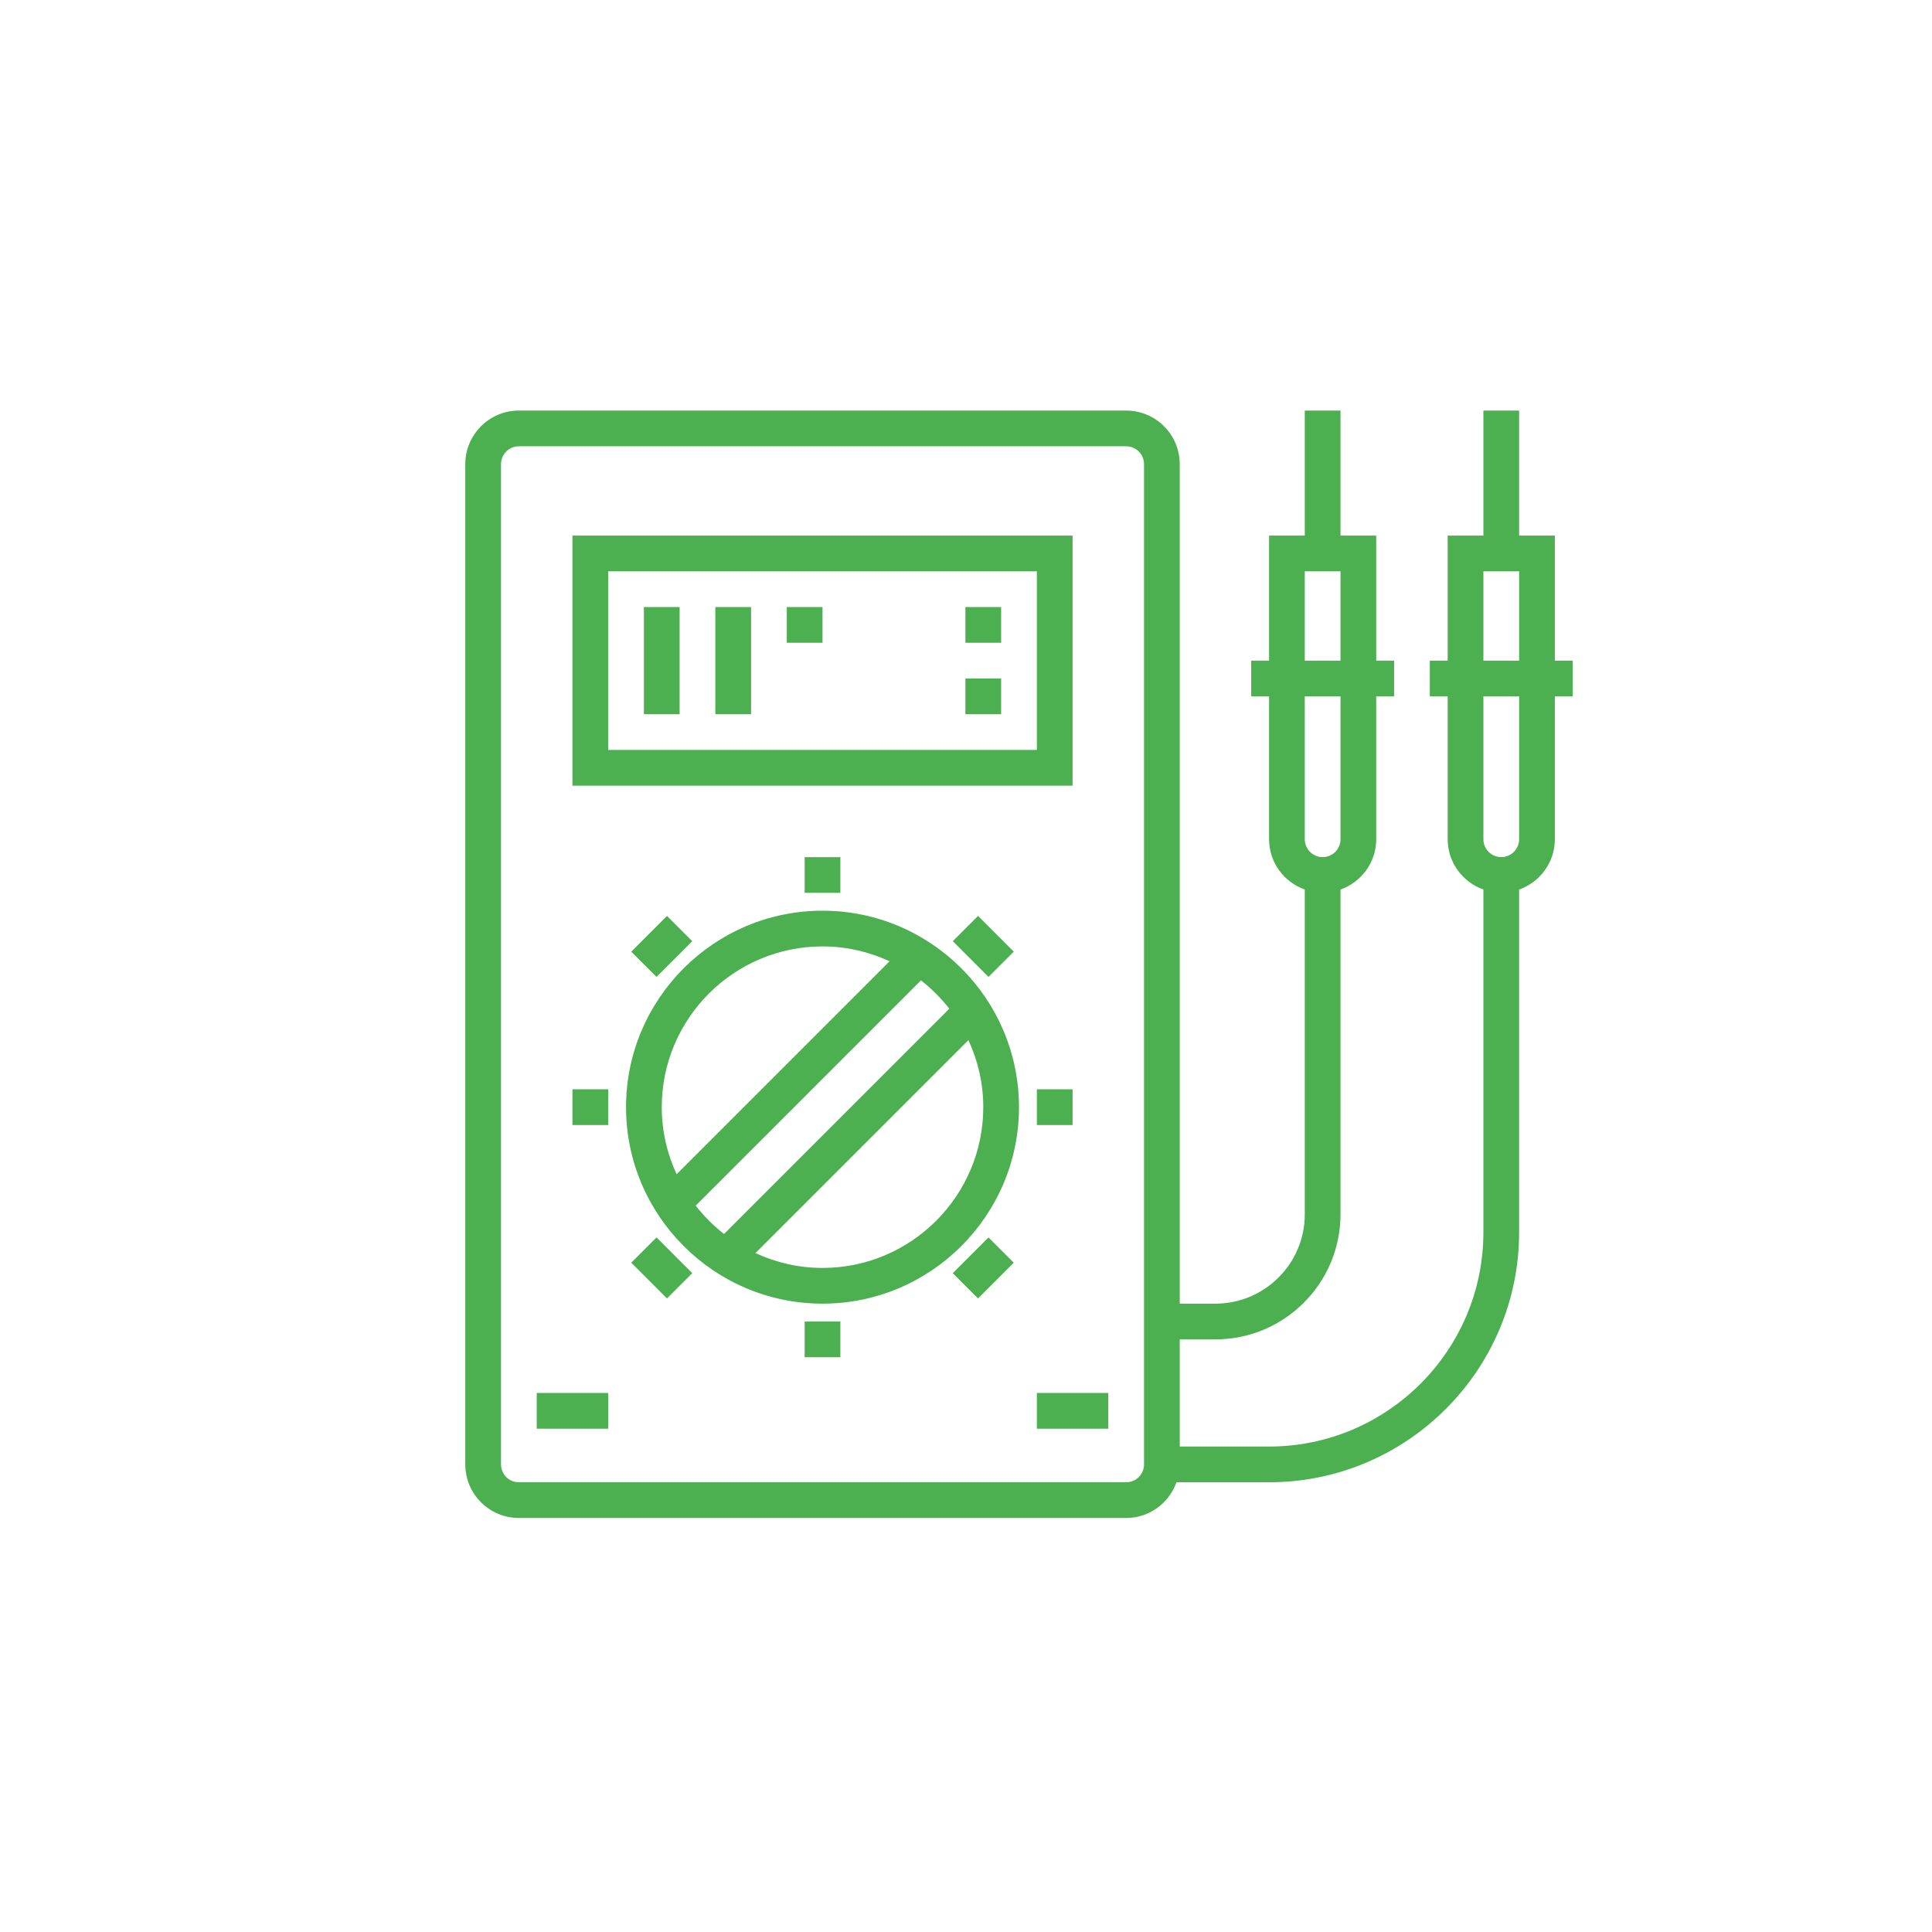
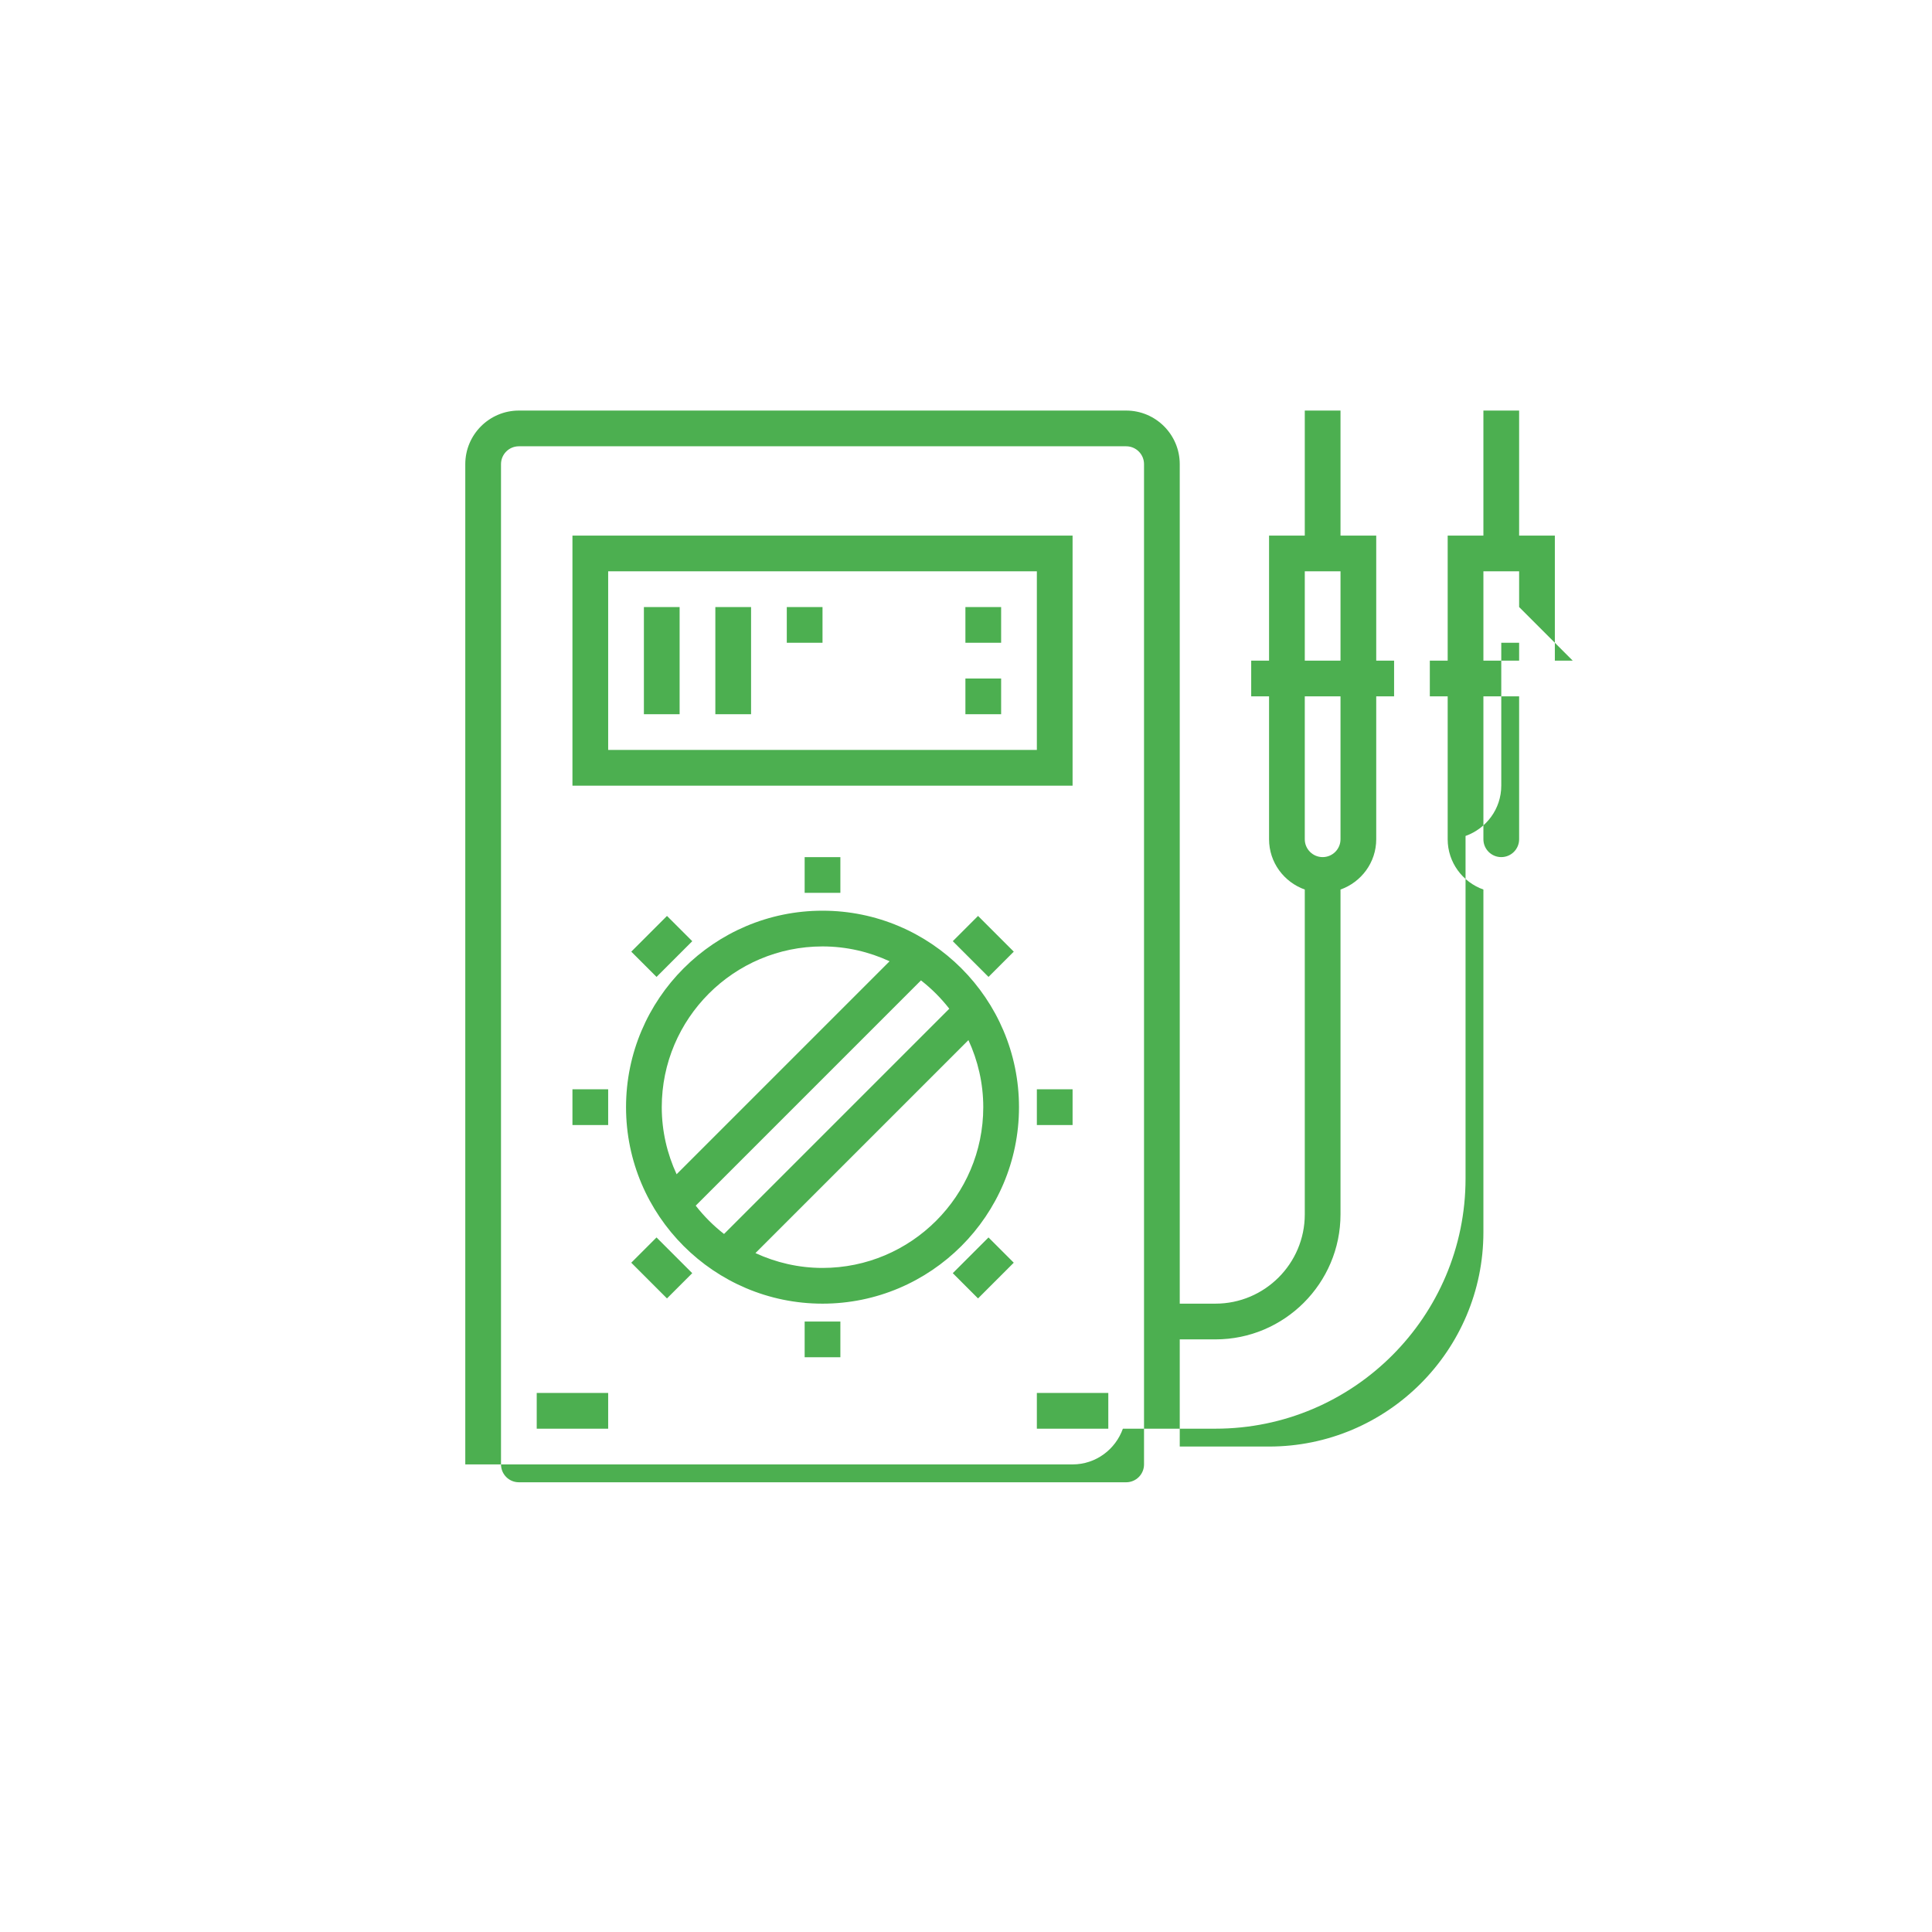
<svg xmlns="http://www.w3.org/2000/svg" xml:space="preserve" width="210mm" height="210mm" version="1.0" style="shape-rendering:geometricPrecision; text-rendering:geometricPrecision; image-rendering:optimizeQuality; fill-rule:evenodd; clip-rule:evenodd" viewBox="0 0 21000 21000">
  <defs>
    <style type="text/css">
   
    .fil0 {fill:#4CAF50}
   
  </style>
  </defs>
  <g id="Слой_x0020_1">
    <g id="_2965306870080">
-       <path class="fil0" d="M11658.45 5821.74l-5436.19 0 0 2718.11 5436.19 0 0 -2718.11 0 0zm-388.27 2329.8l0 0 -4659.61 0 0 -1941.49 4659.61 0 0 1941.49 0 0zm-2329.8 1747.35c-1177.52,0 -2135.65,958.13 -2135.65,2135.65 0,1177.52 958.13,2135.66 2135.65,2135.66 1177.52,0 2135.65,-958.14 2135.65,-2135.66 0,-1177.52 -958.13,-2135.65 -2135.65,-2135.65zm-1586.02 2864.69c-102.5,-222.29 -161.33,-468.68 -161.33,-729.04 0,-963.55 783.79,-1747.34 1747.34,-1747.34 260.37,0 506.75,58.83 729.04,161.33l-2315.05 2315.05zm207.74 341.33l2448.41 -2448.41c115.14,89.5 218.41,192.81 307.9,307.91l-2448.41 2448.41c-114.89,-89.49 -218.37,-192.97 -307.9,-307.91zm3125.62 -1070.37c0,963.6 -783.79,1747.35 -1747.35,1747.35 -260.36,0 -506.75,-58.84 -729.03,-161.34l2315.05 -2315.05c102.5,222.29 161.33,468.67 161.33,729.04zm-1941.5 -2718.07l388.31 0 0 388.3 -388.31 0 0 -388.3zm0 5047.88l388.31 0 0 388.3 -388.31 0 0 -388.3zm2523.96 -2523.96l388.31 0 0 388.3 -388.31 0 0 -388.3zm-5047.92 0l388.31 0 0 388.3 -388.31 0 0 -388.3zm4796.97 -1496.32l-274.55 274.55 -388.27 -388.26 274.56 -274.56 388.26 388.27zm-3769.4 3769.29l-388.27 -388.27 274.55 -274.56 388.27 388.27 -274.55 274.56zm3381.06 0.04l-274.56 -274.56 388.27 -388.26 274.55 274.55 -388.26 388.27zm-3106.38 -3883l-388.27 388.27 -274.55 -274.55 388.26 -388.27 274.56 274.55zm-525.63 -3632.05l388.3 0 0 1164.89 -388.3 0 0 -1164.89zm776.61 0l388.31 0 0 1164.89 -388.31 0 0 -1164.89zm2718.08 0l388.31 0 0 388.31 -388.31 0 0 -388.31zm-1941.5 0l388.31 0 0 388.31 -388.31 0 0 -388.31zm1941.5 776.62l388.31 0 0 388.31 -388.31 0 0 -388.31zm6601.11 -194.16l-194.16 0 0 -1359.07 -388.3 0 0 -1359.04 -388.31 0 0 1359.04 -388.31 0 0 1359.04 -194.16 -0.01 0 388.31 194.16 0 0 1553.19c0,252.78 162.88,466.34 388.31,546.75l0 3724.56c0,1284.71 -1045.09,2329.8 -2329.81,2329.8l-970.77 0.01 0 -1164.89 388.35 0c749.22,0 1359.04,-609.81 1359.04,-1359.04l0 -3530.4c225.42,-80.36 388.31,-293.96 388.31,-546.75l0 -1553.23 194.15 0 0 -388.31 -194.15 0 0 -1359.03 -388.31 0 0 -1359.04 -388.31 0 0 1359.04 -388.31 0 0 1359.04 -194.15 -0.01 0 388.31 194.15 0 0 1553.19c0,252.78 162.89,466.34 388.31,546.75l0 3530.4c0,535.29 -435.48,970.77 -970.77,970.77l-388.31 0 0 -9125.03c0.04,-321.11 -261.26,-582.46 -582.42,-582.46l-6601.07 0c-321.11,0 -582.46,261.35 -582.46,582.46l0 10872.42c0,321.12 261.35,582.47 582.46,582.47l6601.07 -0.01c252.79,0 466.35,-162.88 546.75,-388.31l1006.48 0c1498.85,0 2718.12,-1219.27 2718.12,-2718.11l0 -3724.56c225.42,-80.36 388.3,-293.96 388.3,-546.75l0 -1553.23 194.16 0 -0.04 -388.27 0 0zm-2912.23 -970.76l388.31 0 0 970.77 -388.31 -0.01 0 -970.76zm-0.04 1359.03l388.31 0 0 1553.19c0,107.19 -86.97,194.16 -194.16,194.16 -107.19,0 -194.15,-86.97 -194.15,-194.16l0 -1553.19 0 0zm-1747.34 8348.46c0,107.19 -86.97,194.15 -194.16,194.15l-6601.07 0c-107.19,0 -194.15,-86.96 -194.15,-194.15l0 -10872.38c0,-107.19 86.96,-194.15 194.15,-194.15l6601.07 0c107.19,0 194.16,86.96 194.16,194.15l0 10872.38zm4077.15 -6795.23c0,107.19 -86.97,194.16 -194.16,194.16 -107.19,0 -194.16,-86.97 -194.16,-194.16l0.01 -1553.23 388.31 0 0 1553.23zm0.04 -1941.5l-388.31 0 0 -970.77 388.31 0.01 0 970.76zm-10678.27 7960.15l776.62 0 0 388.31 -776.62 0 0 -388.31zm5436.19 0l776.62 0 0 388.31 -776.62 0 0 -388.31z" />
+       <path class="fil0" d="M11658.45 5821.74l-5436.19 0 0 2718.11 5436.19 0 0 -2718.11 0 0zm-388.27 2329.8l0 0 -4659.61 0 0 -1941.49 4659.61 0 0 1941.49 0 0zm-2329.8 1747.35c-1177.52,0 -2135.65,958.13 -2135.65,2135.65 0,1177.52 958.13,2135.66 2135.65,2135.66 1177.52,0 2135.65,-958.14 2135.65,-2135.66 0,-1177.52 -958.13,-2135.65 -2135.65,-2135.65zm-1586.02 2864.69c-102.5,-222.29 -161.33,-468.68 -161.33,-729.04 0,-963.55 783.79,-1747.34 1747.34,-1747.34 260.37,0 506.75,58.83 729.04,161.33l-2315.05 2315.05zm207.74 341.33l2448.41 -2448.41c115.14,89.5 218.41,192.81 307.9,307.91l-2448.41 2448.41c-114.89,-89.49 -218.37,-192.97 -307.9,-307.91zm3125.62 -1070.37c0,963.6 -783.79,1747.35 -1747.35,1747.35 -260.36,0 -506.75,-58.84 -729.03,-161.34l2315.05 -2315.05c102.5,222.29 161.33,468.67 161.33,729.04zm-1941.5 -2718.07l388.31 0 0 388.3 -388.31 0 0 -388.3zm0 5047.88l388.31 0 0 388.3 -388.31 0 0 -388.3zm2523.96 -2523.96l388.31 0 0 388.3 -388.31 0 0 -388.3zm-5047.92 0l388.31 0 0 388.3 -388.31 0 0 -388.3zm4796.97 -1496.32l-274.55 274.55 -388.27 -388.26 274.56 -274.56 388.26 388.27zm-3769.4 3769.29l-388.27 -388.27 274.55 -274.56 388.27 388.27 -274.55 274.56zm3381.06 0.04l-274.56 -274.56 388.27 -388.26 274.55 274.55 -388.26 388.27zm-3106.38 -3883l-388.27 388.27 -274.55 -274.55 388.26 -388.27 274.56 274.55zm-525.63 -3632.05l388.3 0 0 1164.89 -388.3 0 0 -1164.89zm776.61 0l388.31 0 0 1164.89 -388.31 0 0 -1164.89zm2718.08 0l388.31 0 0 388.31 -388.31 0 0 -388.31zm-1941.5 0l388.31 0 0 388.31 -388.31 0 0 -388.31zm1941.5 776.62l388.31 0 0 388.31 -388.31 0 0 -388.31zm6601.11 -194.16l-194.16 0 0 -1359.07 -388.3 0 0 -1359.04 -388.31 0 0 1359.04 -388.31 0 0 1359.04 -194.16 -0.01 0 388.31 194.16 0 0 1553.19c0,252.78 162.88,466.34 388.31,546.75l0 3724.56c0,1284.71 -1045.09,2329.8 -2329.81,2329.8l-970.77 0.01 0 -1164.89 388.35 0c749.22,0 1359.04,-609.81 1359.04,-1359.04l0 -3530.4c225.42,-80.36 388.31,-293.96 388.31,-546.75l0 -1553.23 194.15 0 0 -388.31 -194.15 0 0 -1359.03 -388.31 0 0 -1359.04 -388.31 0 0 1359.04 -388.31 0 0 1359.04 -194.15 -0.01 0 388.31 194.15 0 0 1553.19c0,252.78 162.89,466.34 388.31,546.75l0 3530.4c0,535.29 -435.48,970.77 -970.77,970.77l-388.31 0 0 -9125.03c0.04,-321.11 -261.26,-582.46 -582.42,-582.46l-6601.07 0c-321.11,0 -582.46,261.35 -582.46,582.46l0 10872.42l6601.07 -0.01c252.79,0 466.35,-162.88 546.75,-388.31l1006.48 0c1498.85,0 2718.12,-1219.27 2718.12,-2718.11l0 -3724.56c225.42,-80.36 388.3,-293.96 388.3,-546.75l0 -1553.23 194.16 0 -0.04 -388.27 0 0zm-2912.23 -970.76l388.31 0 0 970.77 -388.31 -0.01 0 -970.76zm-0.04 1359.03l388.31 0 0 1553.19c0,107.19 -86.97,194.16 -194.16,194.16 -107.19,0 -194.15,-86.97 -194.15,-194.16l0 -1553.19 0 0zm-1747.34 8348.46c0,107.19 -86.97,194.15 -194.16,194.15l-6601.07 0c-107.19,0 -194.15,-86.96 -194.15,-194.15l0 -10872.38c0,-107.19 86.96,-194.15 194.15,-194.15l6601.07 0c107.19,0 194.16,86.96 194.16,194.15l0 10872.38zm4077.15 -6795.23c0,107.19 -86.97,194.16 -194.16,194.16 -107.19,0 -194.16,-86.97 -194.16,-194.16l0.01 -1553.23 388.31 0 0 1553.23zm0.04 -1941.5l-388.31 0 0 -970.77 388.31 0.01 0 970.76zm-10678.27 7960.15l776.62 0 0 388.31 -776.62 0 0 -388.31zm5436.19 0l776.62 0 0 388.31 -776.62 0 0 -388.31z" />
      <g>
   </g>
      <g>
   </g>
      <g>
   </g>
      <g>
   </g>
      <g>
   </g>
      <g>
   </g>
      <g>
   </g>
      <g>
   </g>
      <g>
   </g>
      <g>
   </g>
      <g>
   </g>
      <g>
   </g>
      <g>
   </g>
      <g>
   </g>
      <g>
   </g>
    </g>
  </g>
</svg>